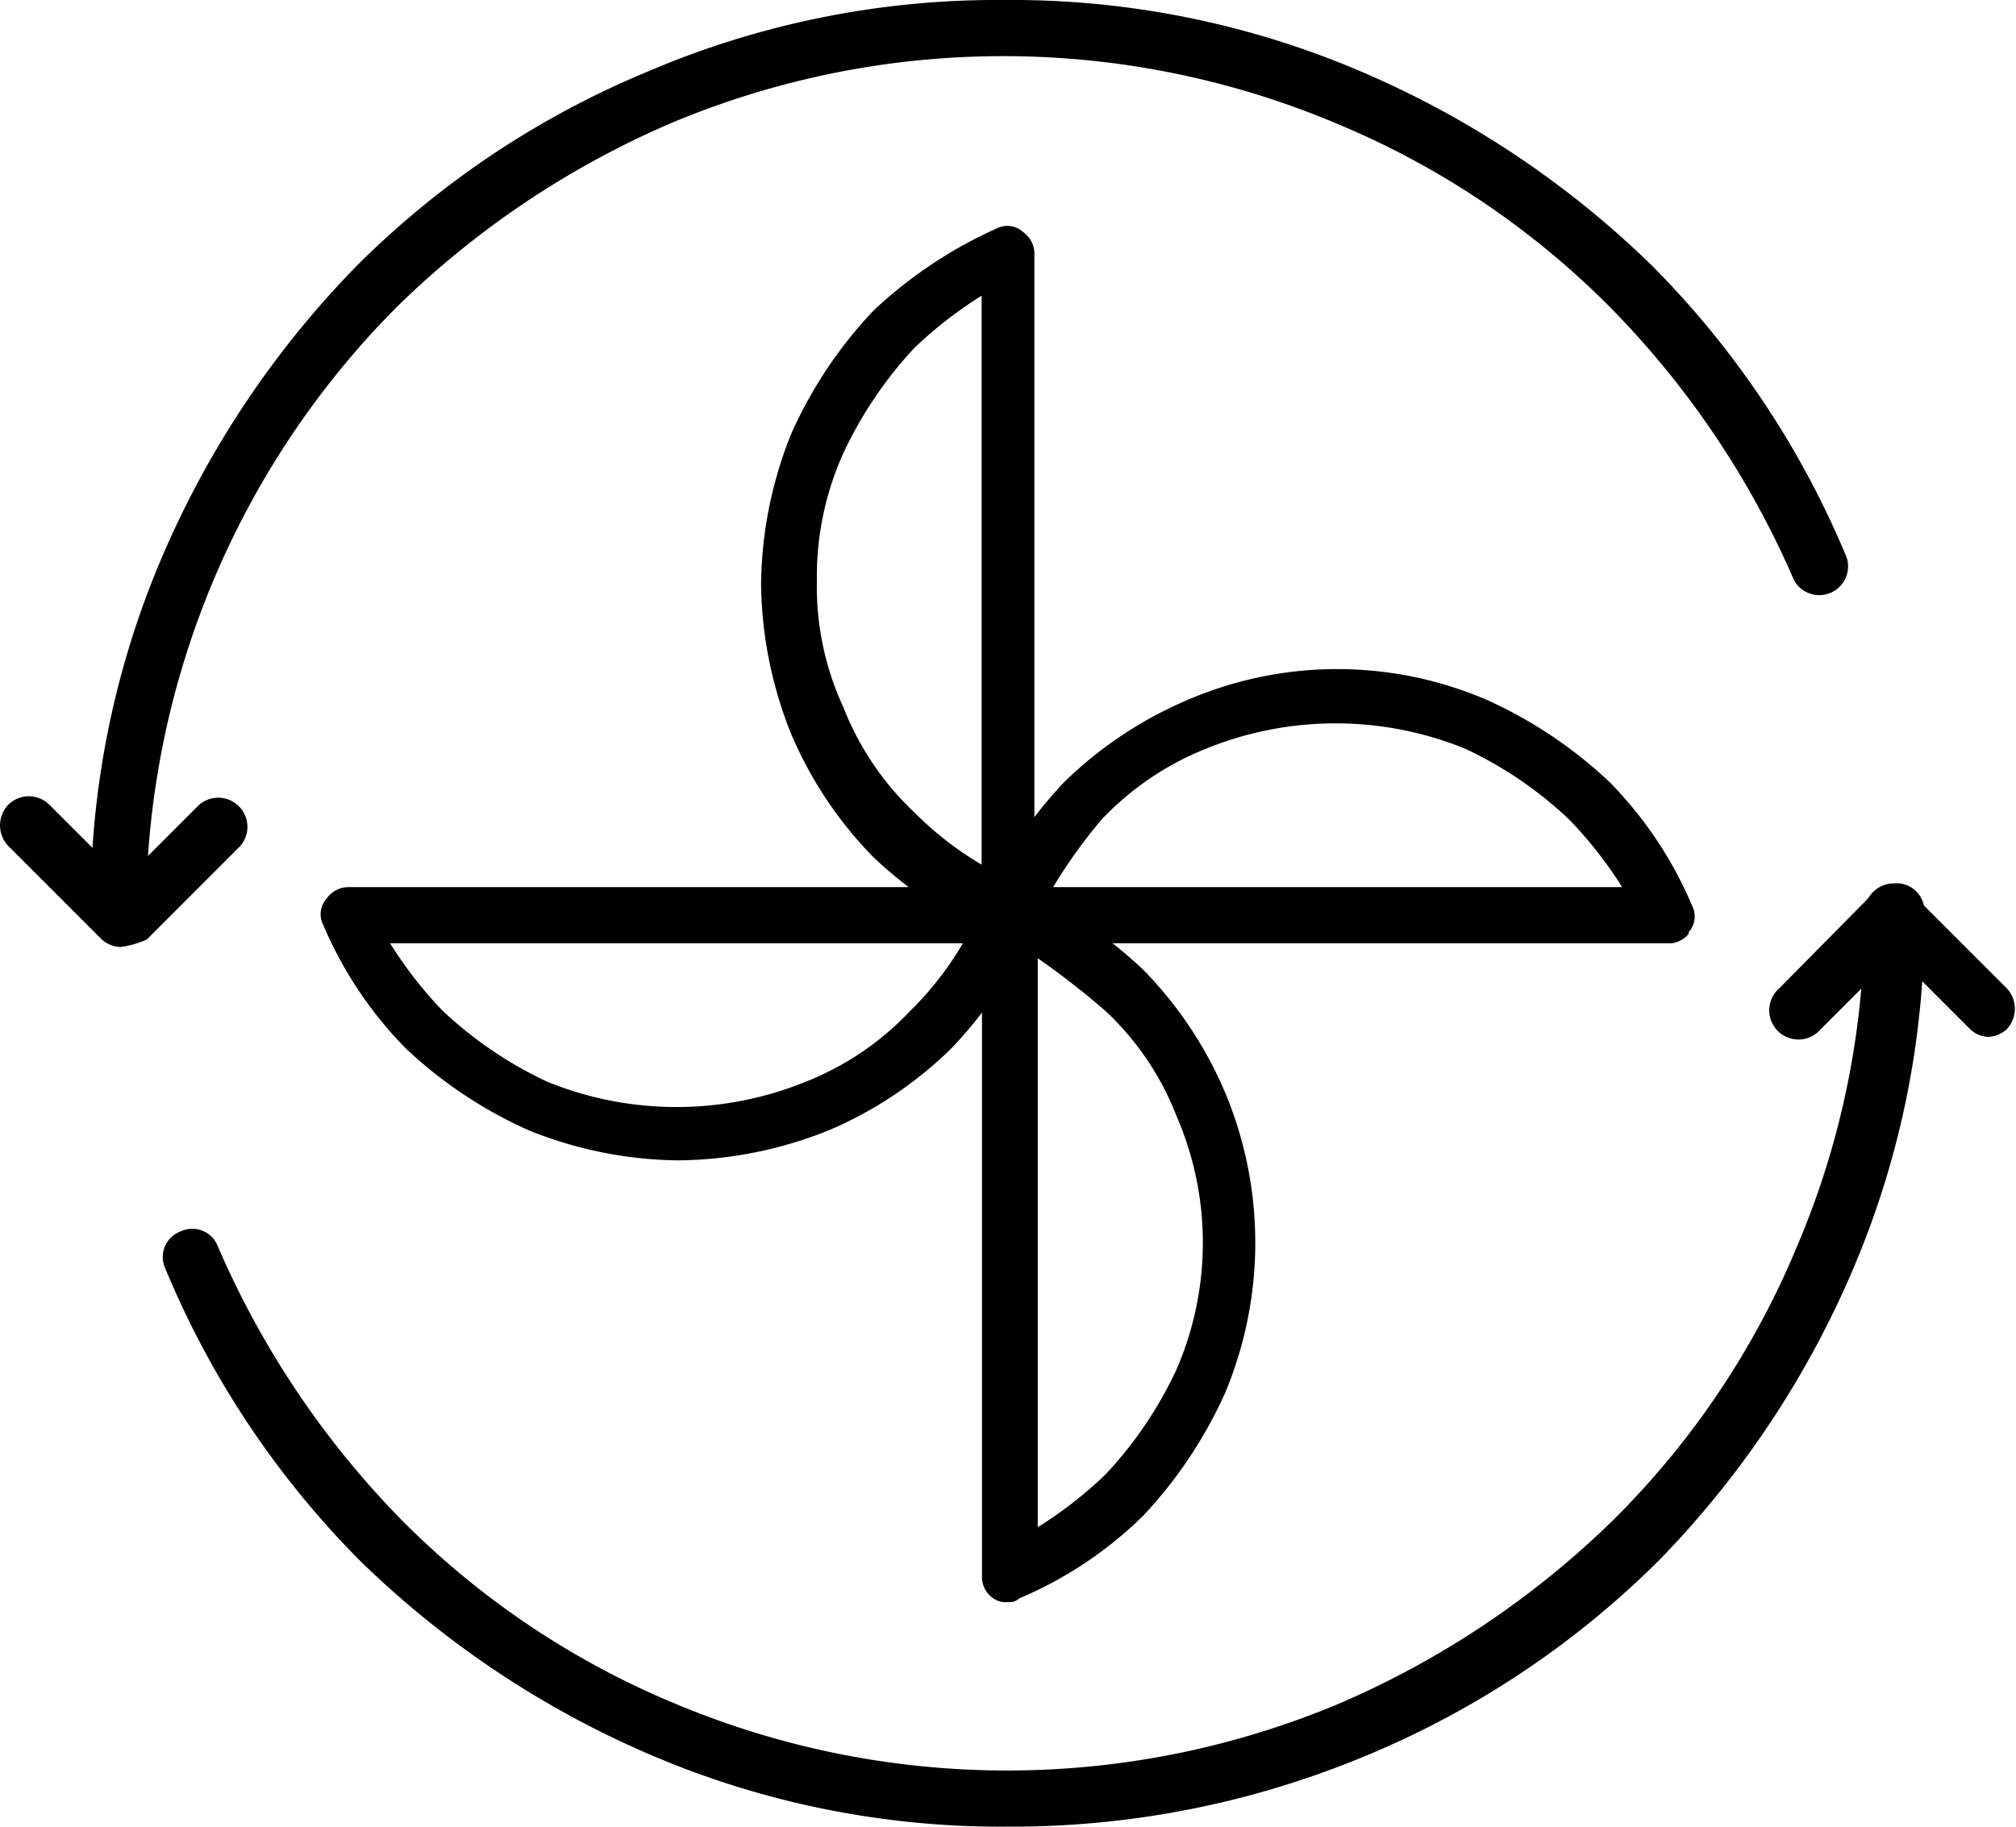
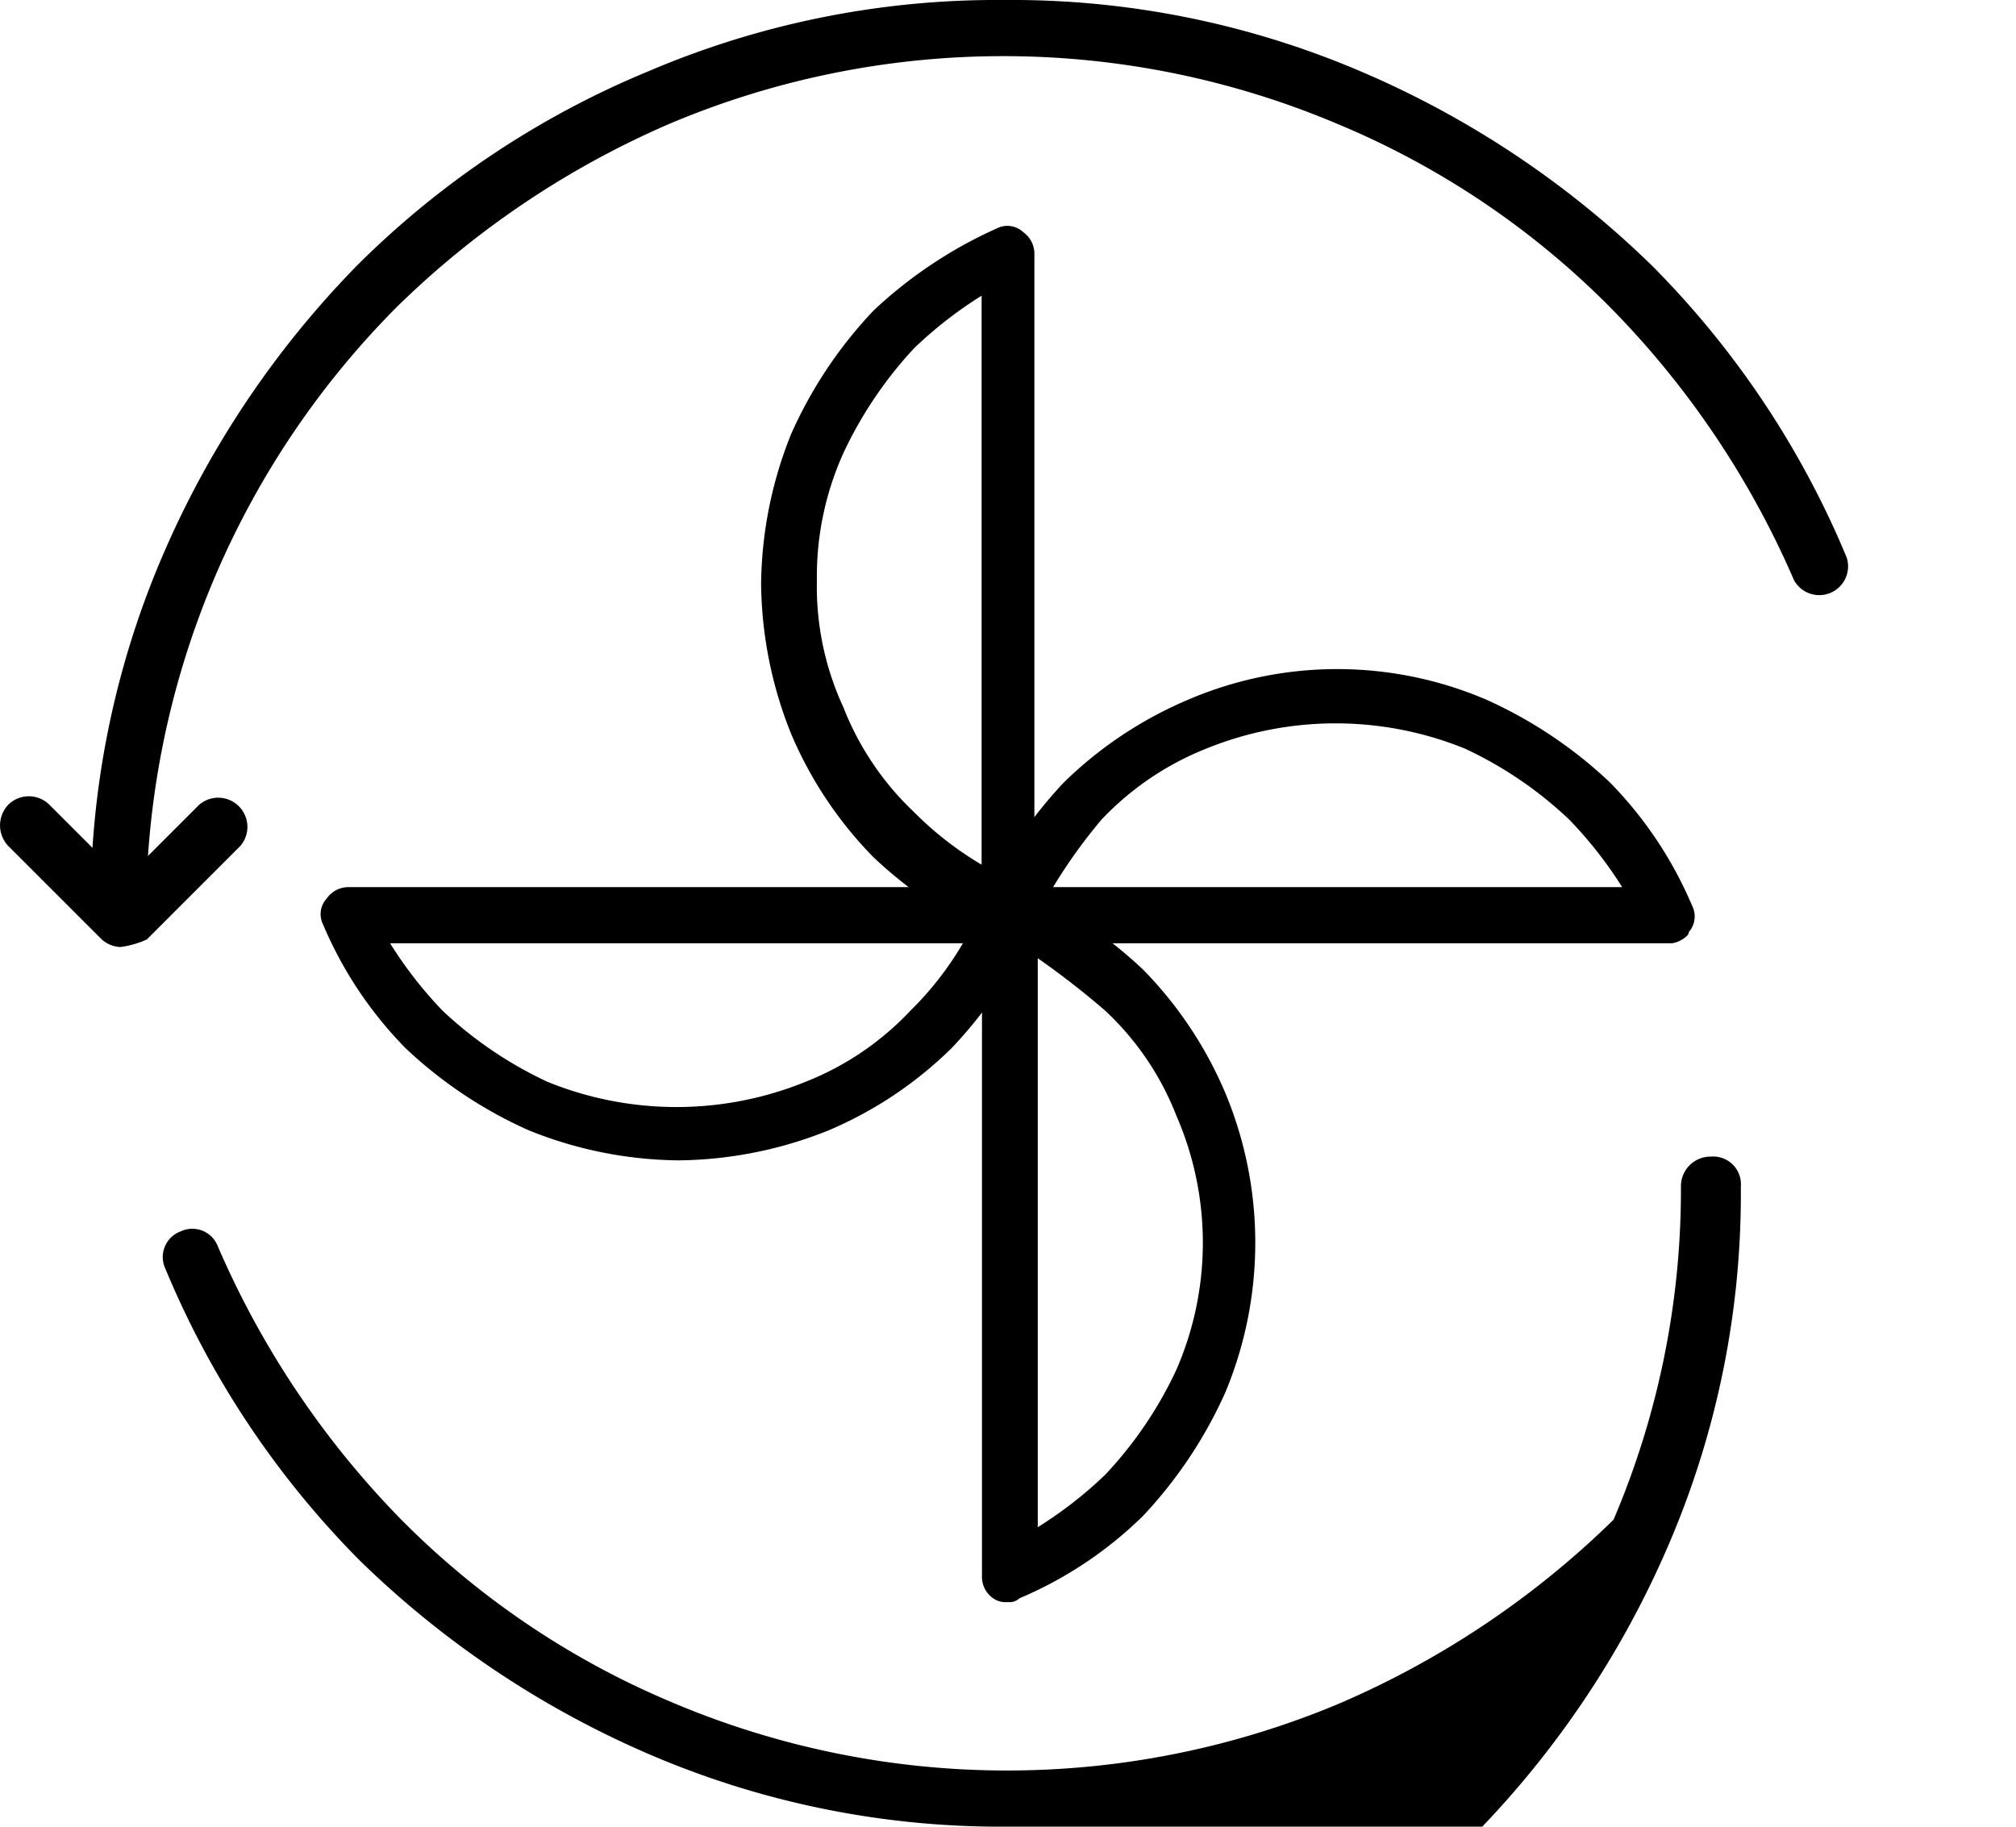
<svg xmlns="http://www.w3.org/2000/svg" id="Layer_1" data-name="Layer 1" viewBox="0 0 53.85 48.8">
  <path d="M44.63,25.2H26.92a.61.61,0,0,1-.6-.3.88.88,0,0,1-.1-.7,11.9,11.9,0,0,1,2.2-3.3,10.71,10.71,0,0,1,3.3-2.2,10.11,10.11,0,0,1,8,0A11.9,11.9,0,0,1,43,20.9a10.6,10.6,0,0,1,2.2,3.3.63.63,0,0,1-.09.7C45.13,25,44.83,25.2,44.63,25.2Zm-16.5-1.5h15.2a11.08,11.08,0,0,0-1.41-1.8A10.44,10.44,0,0,0,39.13,20a9.18,9.18,0,0,0-6.91,0,7.82,7.82,0,0,0-2.8,1.9A14,14,0,0,0,28.13,23.7Z" />
  <path d="M26.92,25.2a.34.34,0,0,1-.29-.1,11.75,11.75,0,0,1-3.3-2.2,10.6,10.6,0,0,1-2.2-3.3,11,11,0,0,1-.8-4,11,11,0,0,1,.8-4,11.68,11.68,0,0,1,2.2-3.3,11.9,11.9,0,0,1,3.3-2.2.62.62,0,0,1,.7.1.71.71,0,0,1,.3.6V24.4a.6.6,0,0,1-.3.6A.78.78,0,0,1,26.92,25.2Zm-.7-17.3a11,11,0,0,0-1.8,1.4,10.86,10.86,0,0,0-1.89,2.8,8,8,0,0,0-.71,3.4,7.68,7.68,0,0,0,.71,3.4,7.71,7.71,0,0,0,1.89,2.8,8.89,8.89,0,0,0,1.8,1.4Z" />
  <path d="M18.13,31a10.93,10.93,0,0,1-4-.8,11.75,11.75,0,0,1-3.3-2.2,10.6,10.6,0,0,1-2.2-3.3.62.62,0,0,1,.1-.7.71.71,0,0,1,.6-.3H26.92a.63.63,0,0,1,.61.3.88.88,0,0,1,.1.7A11.72,11.72,0,0,1,25.42,28a10.55,10.55,0,0,1-3.29,2.2A11,11,0,0,1,18.13,31Zm-7.71-5.8a11,11,0,0,0,1.4,1.8,10.65,10.65,0,0,0,2.8,1.9,9.15,9.15,0,0,0,6.9,0,7.74,7.74,0,0,0,2.8-1.9,8.62,8.62,0,0,0,1.4-1.8Z" />
  <path d="M26.92,42.8a.57.57,0,0,1-.39-.1.69.69,0,0,1-.3-.6V24.4a.6.6,0,0,1,.3-.6.88.88,0,0,1,.7-.1,11.9,11.9,0,0,1,3.3,2.2,10.6,10.6,0,0,1,2.2,3.3,10.4,10.4,0,0,1,0,8,11.9,11.9,0,0,1-2.2,3.3,10.6,10.6,0,0,1-3.3,2.2A.38.38,0,0,1,26.92,42.8Zm.8-17.2V40.8a11,11,0,0,0,1.8-1.4,10.65,10.65,0,0,0,1.9-2.8,8.5,8.5,0,0,0,0-6.8,7.61,7.61,0,0,0-1.9-2.8A22,22,0,0,0,27.72,25.6Z" />
-   <path d="M26.92,48.8a23.74,23.74,0,0,1-9.5-1.9,25.48,25.48,0,0,1-7.8-5.2,24.23,24.23,0,0,1-5.2-7.8.73.73,0,0,1,.4-1,.73.73,0,0,1,1,.4,24,24,0,0,0,4.9,7.3A22.34,22.34,0,0,0,18,45.5a22.9,22.9,0,0,0,17.8,0,24,24,0,0,0,7.3-4.9A22.34,22.34,0,0,0,48,33.3a22.47,22.47,0,0,0,1.8-8.9.79.79,0,0,1,.8-.8.74.74,0,0,1,.8.8,23.71,23.71,0,0,1-1.9,9.5,25.37,25.37,0,0,1-5.2,7.8,24.23,24.23,0,0,1-7.8,5.2A24.54,24.54,0,0,1,26.92,48.8Z" />
+   <path d="M26.92,48.8a23.74,23.74,0,0,1-9.5-1.9,25.48,25.48,0,0,1-7.8-5.2,24.23,24.23,0,0,1-5.2-7.8.73.73,0,0,1,.4-1,.73.73,0,0,1,1,.4,24,24,0,0,0,4.9,7.3A22.34,22.34,0,0,0,18,45.5a22.9,22.9,0,0,0,17.8,0,24,24,0,0,0,7.3-4.9a22.47,22.47,0,0,0,1.8-8.9.79.79,0,0,1,.8-.8.74.74,0,0,1,.8.8,23.71,23.71,0,0,1-1.9,9.5,25.37,25.37,0,0,1-5.2,7.8,24.23,24.23,0,0,1-7.8,5.2A24.54,24.54,0,0,1,26.92,48.8Z" />
  <path d="M3.22,25.2a.79.79,0,0,1-.8-.8,23.71,23.71,0,0,1,1.9-9.5A25.4,25.4,0,0,1,9.53,7.1a24,24,0,0,1,7.8-5.2A23.71,23.71,0,0,1,26.83,0a23.71,23.71,0,0,1,9.5,1.9,25.37,25.37,0,0,1,7.8,5.2,24.23,24.23,0,0,1,5.2,7.8.77.77,0,0,1-1.41.6A23.84,23.84,0,0,0,43,8.2a22.34,22.34,0,0,0-7.3-4.9,22.9,22.9,0,0,0-17.8,0,24,24,0,0,0-7.3,4.9,23,23,0,0,0-6.7,16.2A.71.71,0,0,1,3.22,25.2Z" />
-   <path d="M53.13,27.7a.72.72,0,0,1-.5-.2l-2-2-2,2a.78.78,0,1,1-1.1-1.1L50,23.9a.78.78,0,0,1,1.1,0l2.5,2.5a.8.8,0,0,1,0,1.1A.79.79,0,0,1,53.13,27.7Z" />
  <path d="M3.22,25.3a.79.79,0,0,1-.5-.2L.22,22.6a.8.8,0,0,1,0-1.1.78.78,0,0,1,1.1,0l2,2,2-2a.78.78,0,0,1,1.1,1.1l-2.5,2.5A2.54,2.54,0,0,1,3.22,25.3Z" />
</svg>